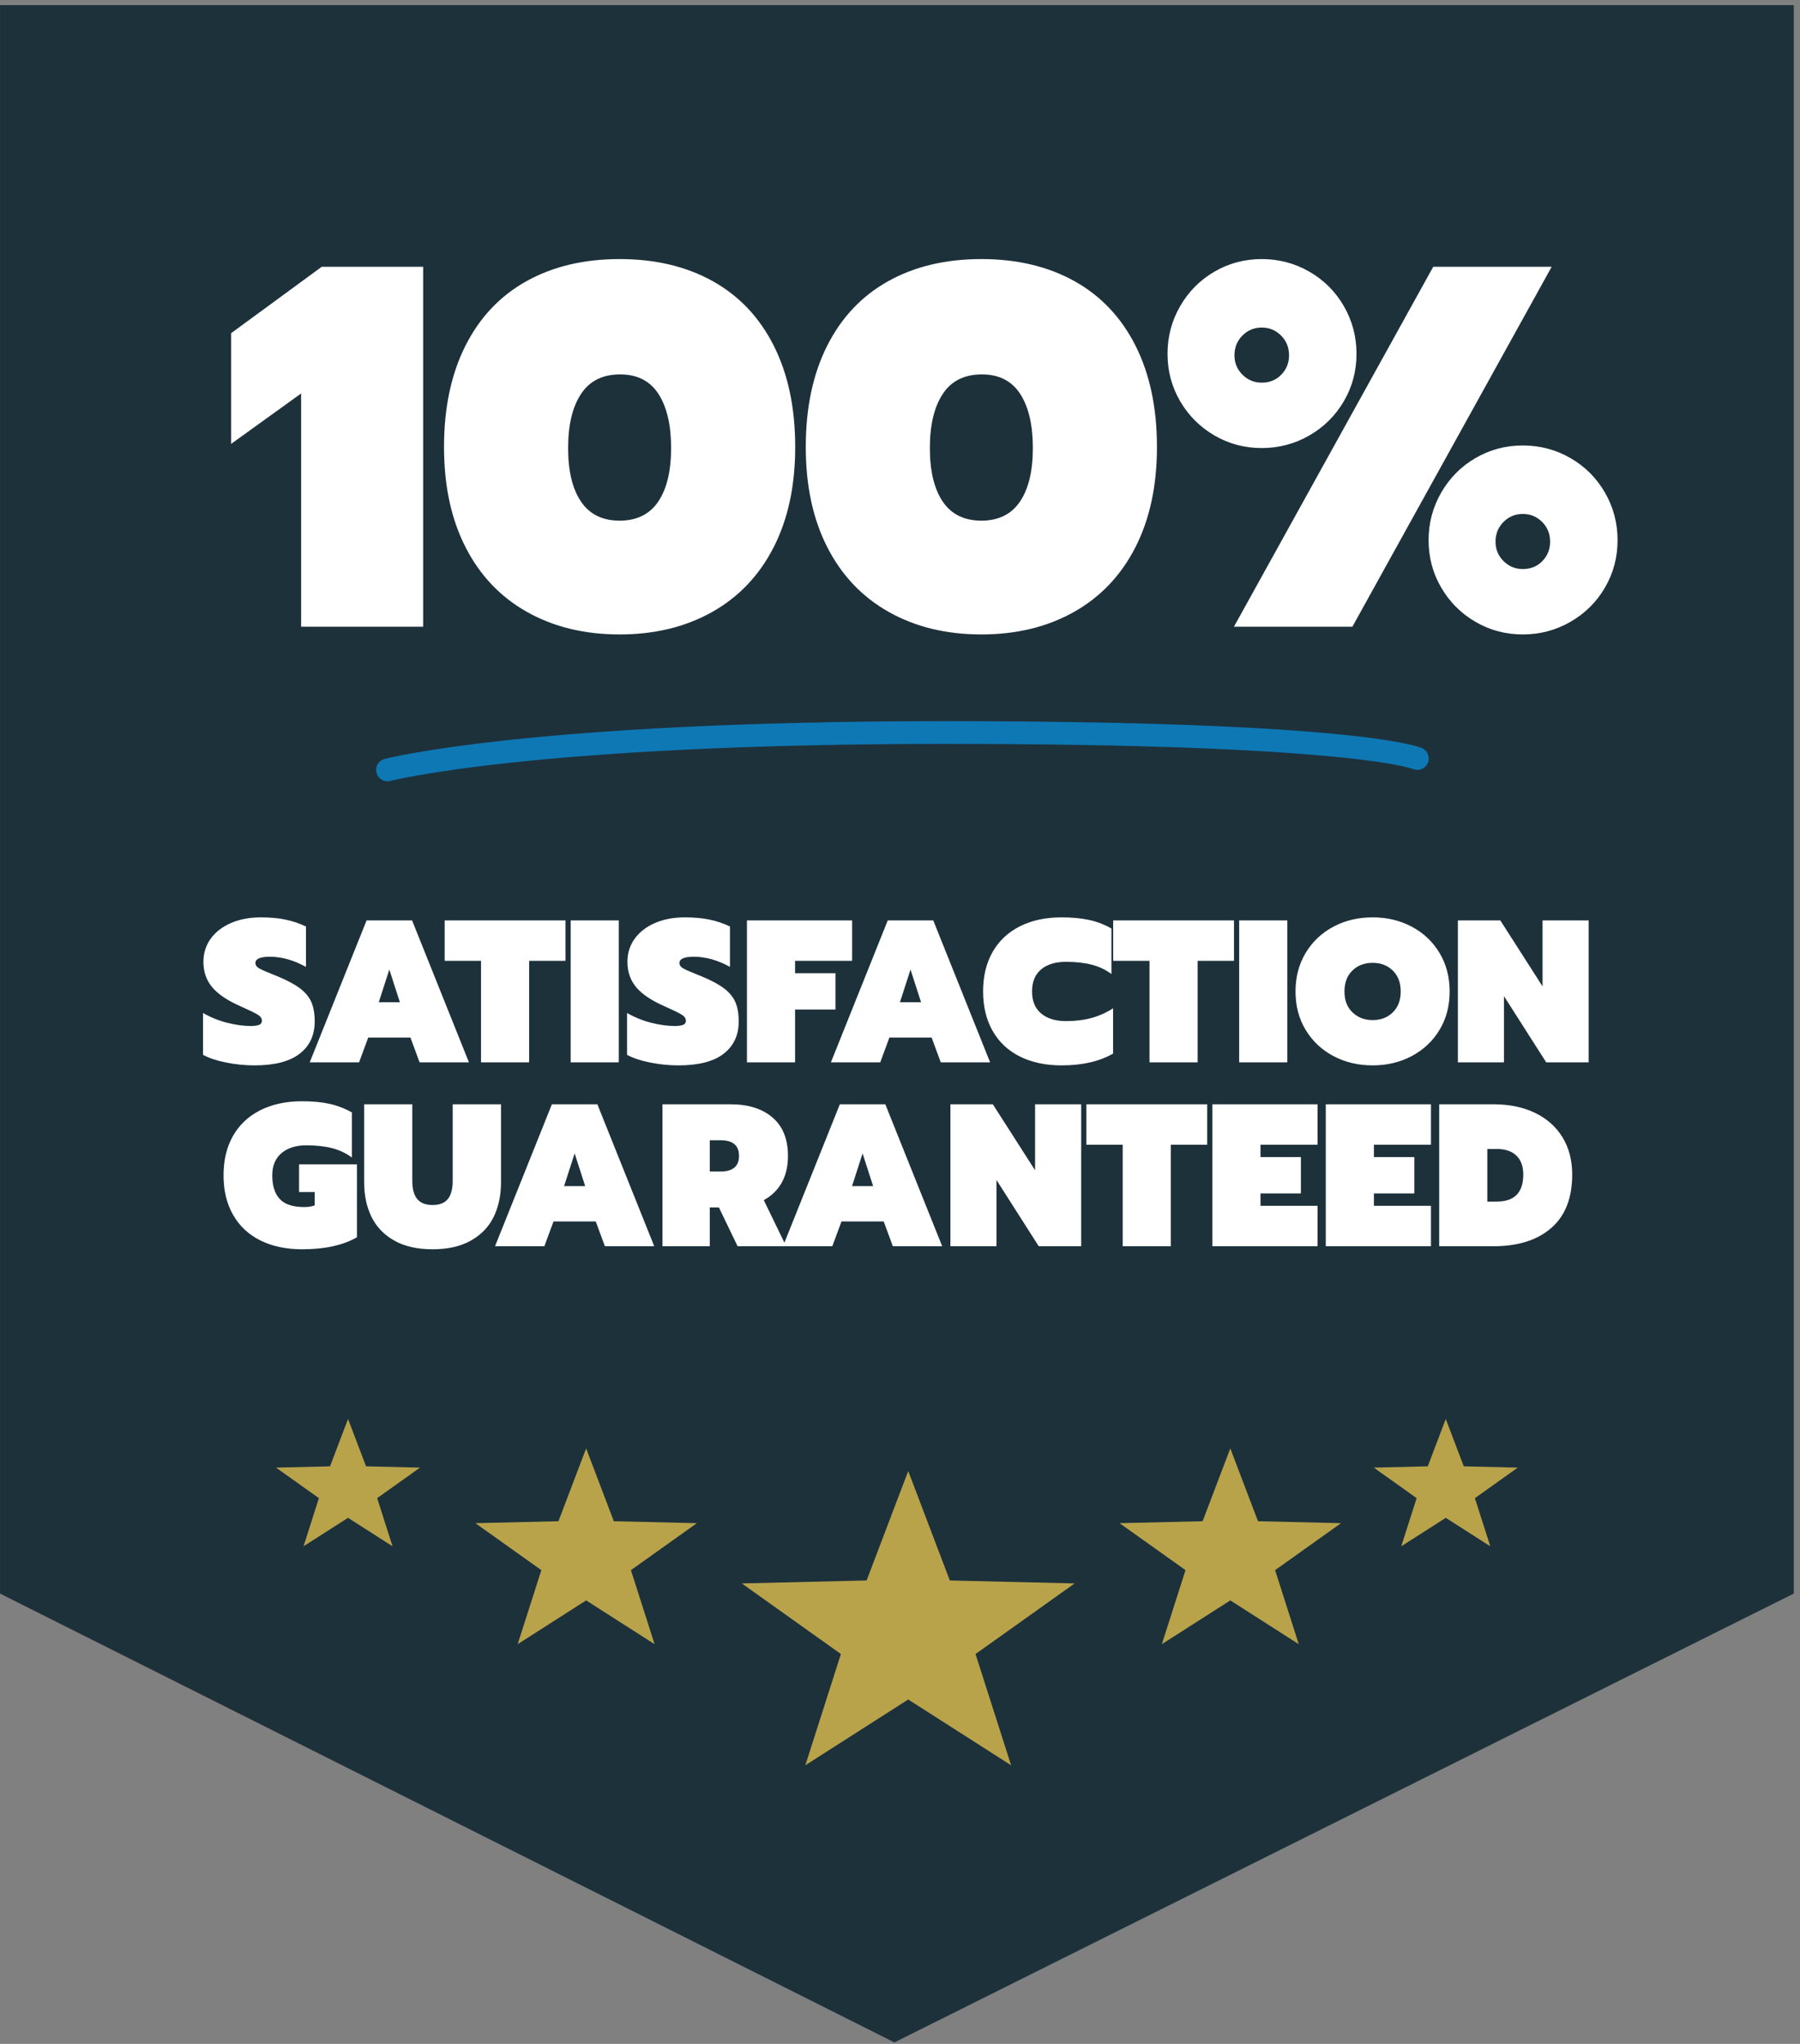
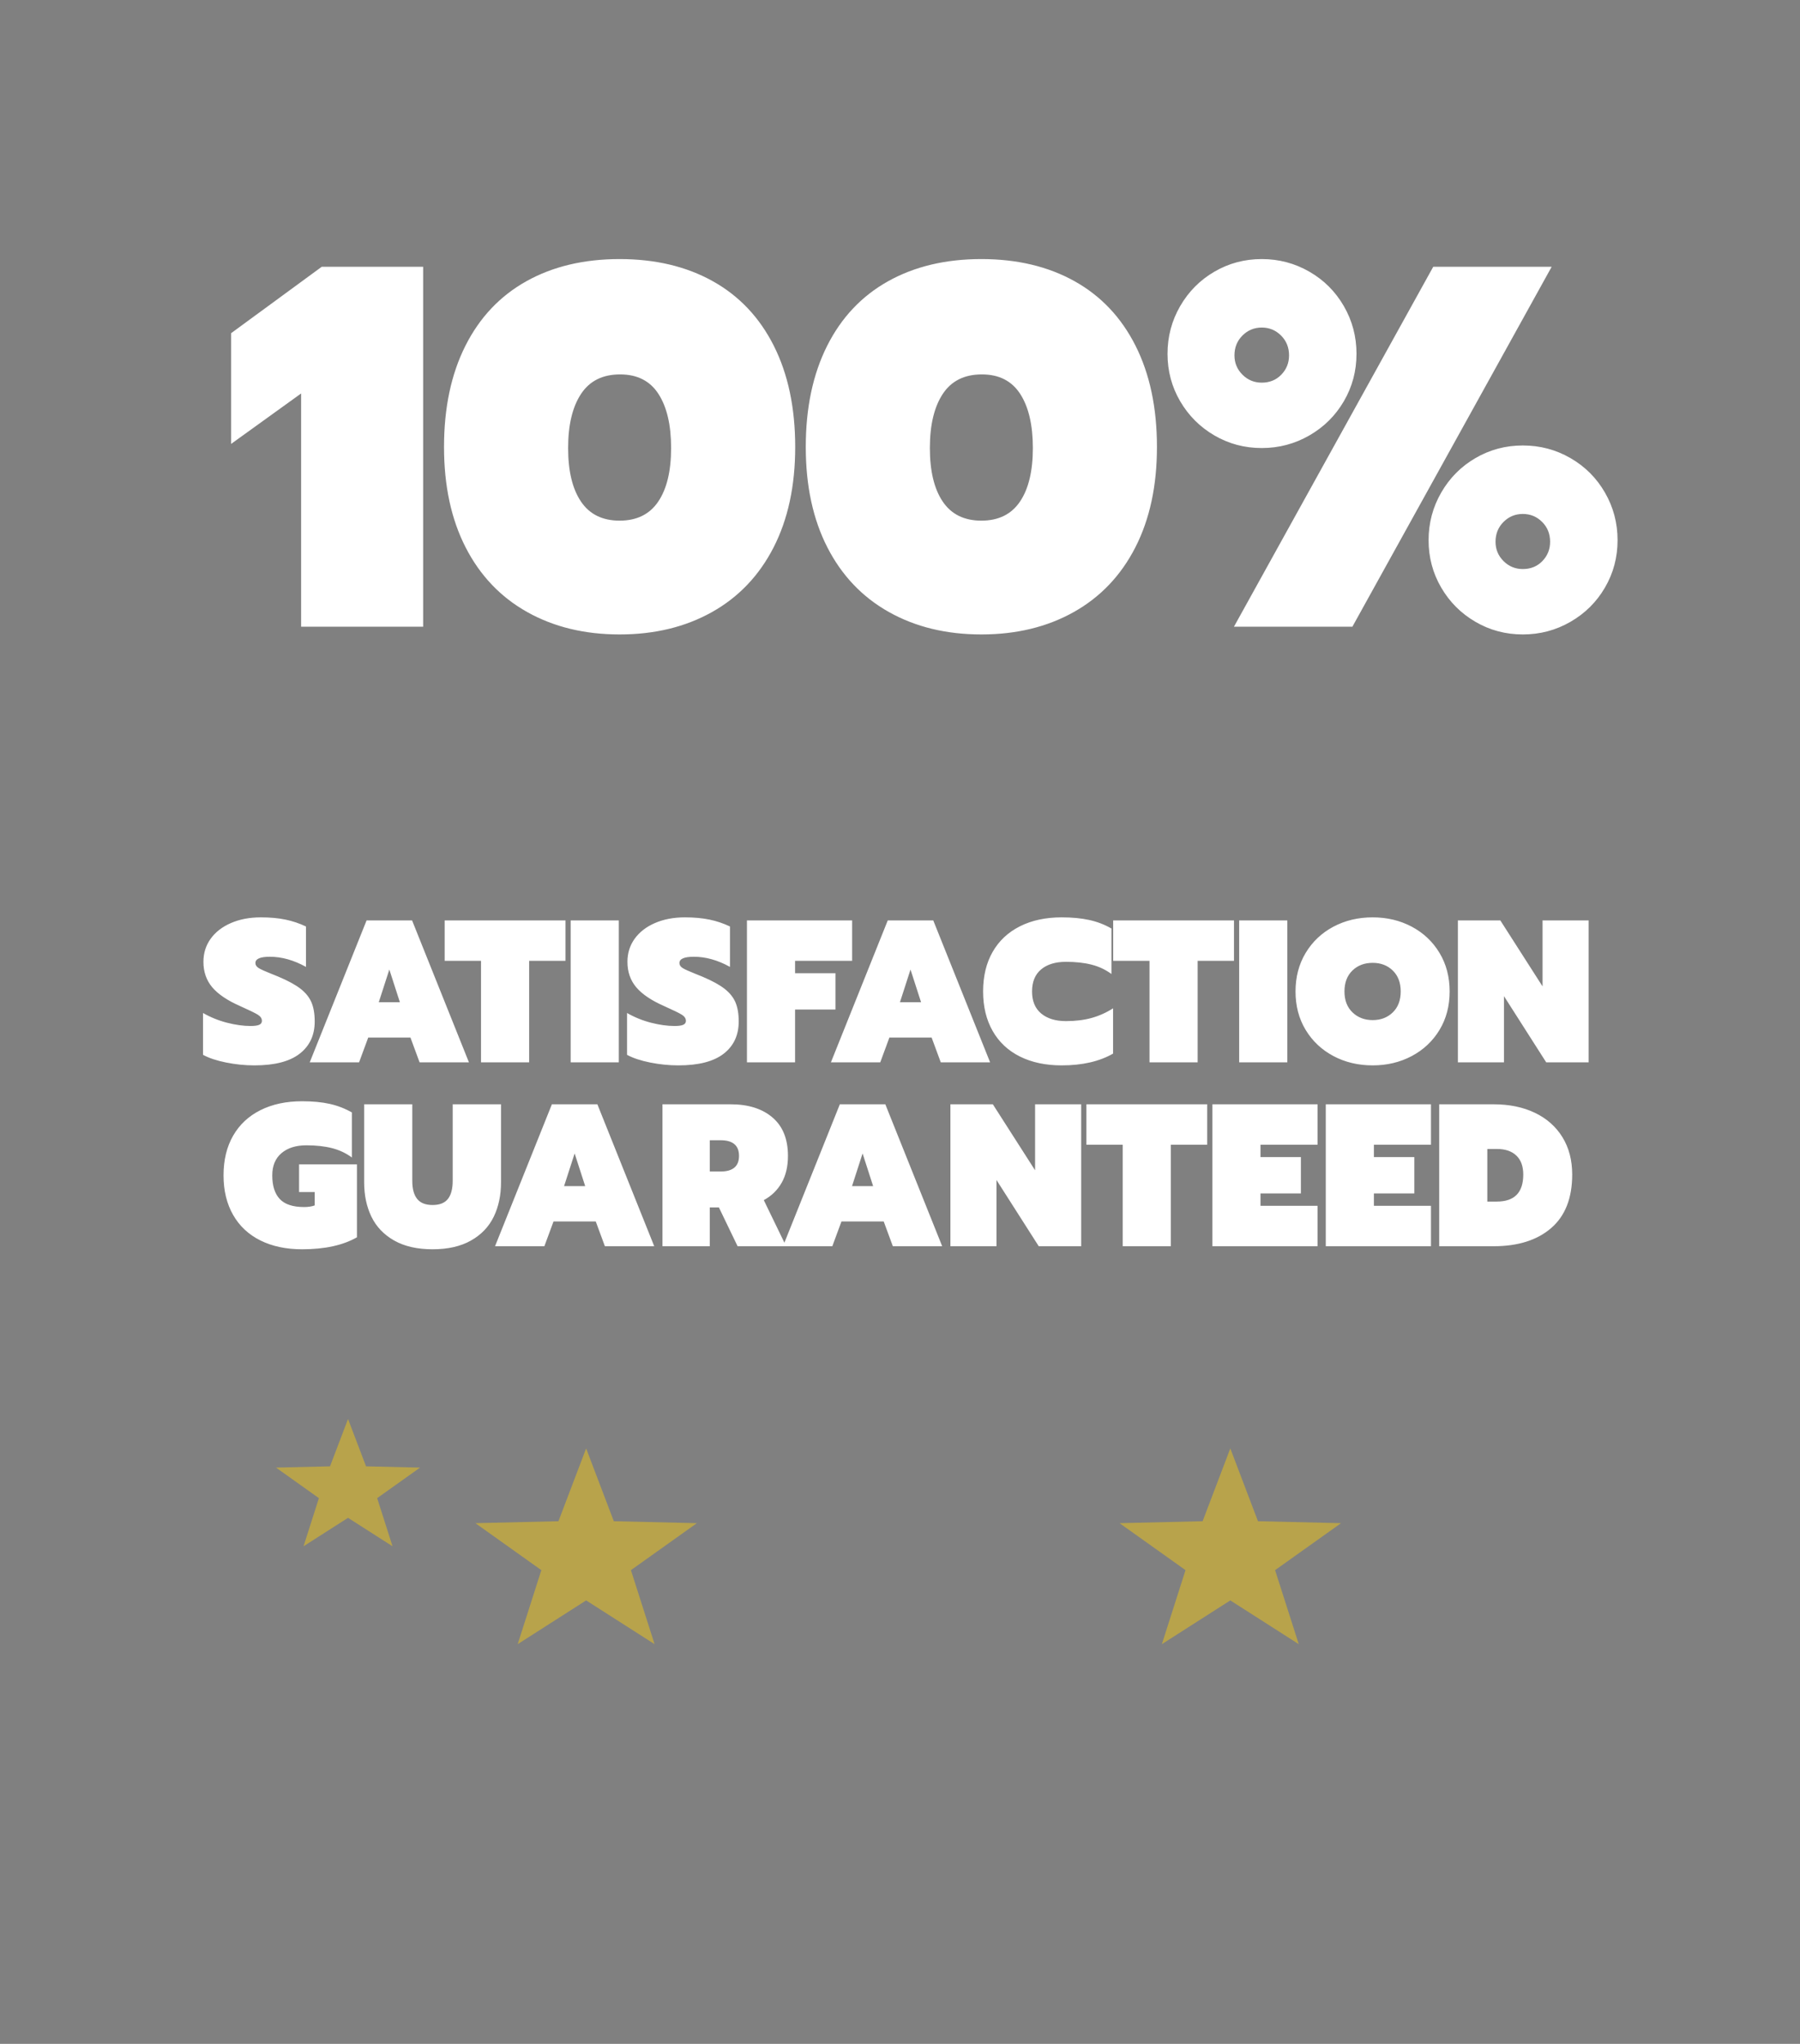
<svg xmlns="http://www.w3.org/2000/svg" width="273px" height="310px" viewBox="0 0 273 310">
  <rect x="0" y="0" width="273" height="310" fill="#808080" stroke="none" />
  <title>9B97A8E2-AB05-4046-8541-9C3736BAC51B</title>
  <g id="Page-1" stroke="none" stroke-width="1" fill="none" fill-rule="evenodd">
    <g id="SWC-21-006_ConsumerWebsite_Desktop_Home" transform="translate(-352, -1847)">
      <g id="img-home-guarantee" transform="translate(352.003, 1847.779)">
        <g id="Group-15">
-           <polygon id="Fill-4" fill="#1D313B" points="0 0 0 240.922 135.647 309 272.054 240.922 272.054 0" />
-           <path d="M58.768,115.996 C58.768,115.996 80.571,110.326 143.357,110.326 C206.147,110.326 214.963,114.268 214.963,114.268" id="Stroke-5" stroke="#0E78B5" stroke-width="3.447" stroke-linecap="round" />
          <g id="Group-6" transform="translate(41.86, 214.441)" fill="#B8A34B">
-             <polygon id="Fill-14" points="95.883 7.897 89.573 24.494 70.642 24.942 85.673 35.65 80.28 52.524 95.883 42.548 111.486 52.524 106.093 35.65 121.125 24.942 102.194 24.494" />
            <polygon id="Fill-14" points="47.034 4.464 42.836 15.507 30.24 15.805 40.241 22.928 36.653 34.155 47.034 27.518 57.415 34.155 53.827 22.928 63.827 15.805 51.232 15.507" />
            <polygon id="Fill-14" points="10.922 6.24449967e-08 8.191 7.181 0 7.375 6.504 12.008 4.171 19.31 10.922 14.993 17.673 19.31 15.34 12.008 21.844 7.375 13.652 7.181" />
            <polygon id="Fill-14" points="144.733 4.464 140.534 15.507 127.939 15.805 137.94 22.928 134.352 34.155 144.733 27.518 155.114 34.155 151.525 22.928 161.526 15.805 148.931 15.507" />
-             <polygon id="Fill-14" points="177.412 0 174.682 7.181 166.49 7.375 172.994 12.008 170.661 19.31 177.412 14.993 184.163 19.31 181.83 12.008 188.334 7.375 180.142 7.181" />
          </g>
        </g>
        <path d="M64.175,94.277 L64.175,39.687 L48.79,39.687 L35.045,49.761 L35.045,66.552 L45.666,58.899 L45.666,94.277 L64.175,94.277 Z M93.971,95.448 C99.282,95.448 103.955,94.316 107.99,92.051 C112.025,89.786 115.136,86.519 117.323,82.25 C119.509,77.981 120.603,72.904 120.603,67.021 C120.603,61.085 119.522,55.97 117.362,51.675 C115.201,47.379 112.116,44.112 108.107,41.873 C104.098,39.635 99.386,38.515 93.971,38.515 C88.557,38.515 83.845,39.635 79.836,41.873 C75.827,44.112 72.742,47.379 70.581,51.675 C68.42,55.97 67.34,61.085 67.34,67.021 C67.34,72.904 68.433,77.981 70.62,82.25 C72.807,86.519 75.918,89.786 79.953,92.051 C83.988,94.316 88.661,95.448 93.971,95.448 Z M93.971,78.189 C91.368,78.189 89.416,77.226 88.114,75.299 C86.812,73.373 86.162,70.665 86.162,67.177 C86.162,63.689 86.812,60.955 88.114,58.977 C89.416,56.998 91.394,56.009 94.049,56.009 C96.653,56.009 98.592,56.998 99.868,58.977 C101.143,60.955 101.781,63.689 101.781,67.177 C101.781,70.665 101.13,73.373 99.829,75.299 C98.527,77.226 96.575,78.189 93.971,78.189 Z M148.837,95.448 C154.147,95.448 158.82,94.316 162.855,92.051 C166.89,89.786 170.001,86.519 172.188,82.25 C174.375,77.981 175.468,72.904 175.468,67.021 C175.468,61.085 174.388,55.97 172.227,51.675 C170.066,47.379 166.981,44.112 162.972,41.873 C158.963,39.635 154.251,38.515 148.837,38.515 C143.422,38.515 138.71,39.635 134.701,41.873 C130.692,44.112 127.607,47.379 125.446,51.675 C123.286,55.97 122.205,61.085 122.205,67.021 C122.205,72.904 123.299,77.981 125.485,82.25 C127.672,86.519 130.783,89.786 134.818,92.051 C138.853,94.316 143.526,95.448 148.837,95.448 Z M148.837,78.189 C146.233,78.189 144.281,77.226 142.979,75.299 C141.678,73.373 141.027,70.665 141.027,67.177 C141.027,63.689 141.678,60.955 142.979,58.977 C144.281,56.998 146.259,56.009 148.915,56.009 C151.518,56.009 153.457,56.998 154.733,58.977 C156.009,60.955 156.646,63.689 156.646,67.177 C156.646,70.665 155.996,73.373 154.694,75.299 C153.392,77.226 151.44,78.189 148.837,78.189 Z M191.362,67.177 C193.966,67.177 196.374,66.539 198.587,65.264 C200.799,63.988 202.543,62.257 203.819,60.07 C205.095,57.883 205.732,55.488 205.732,52.885 C205.732,50.282 205.095,47.874 203.819,45.661 C202.543,43.448 200.799,41.704 198.587,40.429 C196.374,39.153 193.966,38.515 191.362,38.515 C188.759,38.515 186.364,39.153 184.178,40.429 C181.991,41.704 180.26,43.448 178.984,45.661 C177.708,47.874 177.071,50.282 177.071,52.885 C177.071,55.488 177.708,57.883 178.984,60.07 C180.26,62.257 181.991,63.988 184.178,65.264 C186.364,66.539 188.759,67.177 191.362,67.177 Z M205.108,94.277 L235.331,39.687 L217.369,39.687 L187.145,94.277 L205.108,94.277 Z M191.362,57.259 C190.217,57.259 189.241,56.855 188.434,56.048 C187.627,55.241 187.223,54.265 187.223,53.12 C187.223,51.922 187.627,50.92 188.434,50.113 C189.241,49.306 190.217,48.902 191.362,48.902 C192.508,48.902 193.484,49.306 194.291,50.113 C195.098,50.92 195.502,51.922 195.502,53.12 C195.502,54.265 195.111,55.241 194.33,56.048 C193.549,56.855 192.56,57.259 191.362,57.259 Z M230.958,95.448 C233.561,95.448 235.969,94.811 238.182,93.535 C240.395,92.259 242.139,90.528 243.415,88.342 C244.69,86.155 245.328,83.76 245.328,81.157 C245.328,78.553 244.69,76.145 243.415,73.933 C242.139,71.72 240.395,69.976 238.182,68.7 C235.969,67.424 233.561,66.787 230.958,66.787 C228.355,66.787 225.96,67.424 223.773,68.7 C221.586,69.976 219.855,71.72 218.58,73.933 C217.304,76.145 216.666,78.553 216.666,81.157 C216.666,83.76 217.304,86.155 218.58,88.342 C219.855,90.528 221.586,92.259 223.773,93.535 C225.96,94.811 228.355,95.448 230.958,95.448 Z M230.958,85.53 C229.813,85.53 228.836,85.127 228.029,84.32 C227.222,83.512 226.819,82.536 226.819,81.391 C226.819,80.193 227.222,79.191 228.029,78.384 C228.836,77.577 229.813,77.174 230.958,77.174 C232.103,77.174 233.08,77.577 233.887,78.384 C234.694,79.191 235.097,80.193 235.097,81.391 C235.097,82.536 234.707,83.512 233.926,84.32 C233.145,85.127 232.155,85.53 230.958,85.53 Z" id="100%" fill="#FFFFFF" fill-rule="nonzero" />
        <path d="M38.58,160.81 C41.639,160.81 43.929,160.22 45.448,159.039 C46.967,157.859 47.727,156.232 47.727,154.158 C47.727,152.988 47.563,152.018 47.234,151.248 C46.906,150.478 46.351,149.79 45.571,149.184 C44.791,148.579 43.672,147.968 42.214,147.352 L42.214,147.352 L41.075,146.89 C40.192,146.541 39.581,146.264 39.242,146.058 C38.903,145.853 38.734,145.596 38.734,145.288 C38.734,144.652 39.463,144.334 40.921,144.334 C42.727,144.334 44.555,144.847 46.403,145.873 L46.403,145.873 L46.403,139.745 C45.417,139.273 44.38,138.924 43.292,138.698 C42.204,138.472 40.962,138.359 39.566,138.359 C37.861,138.359 36.347,138.646 35.023,139.221 C33.699,139.796 32.672,140.592 31.943,141.608 C31.214,142.624 30.85,143.79 30.85,145.104 C30.85,146.623 31.297,147.911 32.19,148.969 C33.083,150.026 34.515,150.986 36.486,151.848 C37.82,152.444 38.693,152.87 39.104,153.126 C39.514,153.383 39.72,153.696 39.72,154.066 C39.72,154.333 39.586,154.528 39.319,154.651 C39.052,154.774 38.611,154.836 37.995,154.836 C36.907,154.836 35.721,154.671 34.438,154.343 C33.155,154.014 31.938,153.522 30.788,152.865 L30.788,152.865 L30.788,159.209 C31.692,159.702 32.862,160.092 34.299,160.379 C35.736,160.667 37.163,160.81 38.58,160.81 Z M54.457,160.348 L55.843,156.591 L62.249,156.591 L63.634,160.348 L71.118,160.348 L62.495,138.821 L55.596,138.821 L46.973,160.348 L54.457,160.348 Z M60.647,151.232 L57.444,151.232 L59.046,146.274 L60.647,151.232 Z M80.25,160.348 L80.25,144.95 L85.763,144.95 L85.763,138.821 L67.439,138.821 L67.439,144.95 L72.951,144.95 L72.951,160.348 L80.25,160.348 Z M93.848,160.348 L93.848,138.821 L86.549,138.821 L86.549,160.348 L93.848,160.348 Z M102.888,160.81 C105.947,160.81 108.236,160.22 109.756,159.039 C111.275,157.859 112.035,156.232 112.035,154.158 C112.035,152.988 111.87,152.018 111.542,151.248 C111.213,150.478 110.659,149.79 109.879,149.184 C109.099,148.579 107.98,147.968 106.522,147.352 L106.522,147.352 L105.382,146.89 C104.5,146.541 103.889,146.264 103.55,146.058 C103.211,145.853 103.042,145.596 103.042,145.288 C103.042,144.652 103.771,144.334 105.228,144.334 C107.035,144.334 108.863,144.847 110.71,145.873 L110.71,145.873 L110.71,139.745 C109.725,139.273 108.688,138.924 107.6,138.698 C106.512,138.472 105.269,138.359 103.873,138.359 C102.169,138.359 100.655,138.646 99.331,139.221 C98.006,139.796 96.98,140.592 96.251,141.608 C95.522,142.624 95.158,143.79 95.158,145.104 C95.158,146.623 95.604,147.911 96.497,148.969 C97.39,150.026 98.823,150.986 100.794,151.848 C102.128,152.444 103.001,152.87 103.411,153.126 C103.822,153.383 104.027,153.696 104.027,154.066 C104.027,154.333 103.894,154.528 103.627,154.651 C103.36,154.774 102.919,154.836 102.303,154.836 C101.214,154.836 100.029,154.671 98.746,154.343 C97.462,154.014 96.246,153.522 95.096,152.865 L95.096,152.865 L95.096,159.209 C95.999,159.702 97.17,160.092 98.607,160.379 C100.044,160.667 101.471,160.81 102.888,160.81 Z M120.582,160.348 L120.582,152.341 L126.71,152.341 L126.71,146.828 L120.582,146.828 L120.582,144.95 L129.236,144.95 L129.236,138.821 L113.283,138.821 L113.283,160.348 L120.582,160.348 Z M133.502,160.348 L134.888,156.591 L141.294,156.591 L142.679,160.348 L150.163,160.348 L141.54,138.821 L134.641,138.821 L126.018,160.348 L133.502,160.348 Z M139.692,151.232 L136.489,151.232 L138.091,146.274 L139.692,151.232 Z M161.02,160.81 C164.141,160.81 166.738,160.215 168.812,159.024 L168.812,159.024 L168.812,152.156 C167.785,152.813 166.697,153.301 165.547,153.619 C164.397,153.937 163.104,154.096 161.667,154.096 C160.086,154.096 158.833,153.711 157.909,152.942 C156.985,152.172 156.524,151.058 156.524,149.6 C156.524,148.142 156.98,147.028 157.894,146.258 C158.808,145.489 160.065,145.104 161.667,145.104 C163.145,145.104 164.444,145.247 165.563,145.535 C166.682,145.822 167.682,146.294 168.565,146.951 L168.565,146.951 L168.565,140.053 C167.539,139.457 166.42,139.026 165.208,138.759 C163.997,138.492 162.601,138.359 161.02,138.359 C158.597,138.359 156.488,138.811 154.691,139.714 C152.895,140.617 151.514,141.911 150.549,143.594 C149.584,145.278 149.101,147.28 149.101,149.6 C149.101,151.9 149.584,153.896 150.549,155.59 C151.514,157.284 152.895,158.577 154.691,159.471 C156.488,160.364 158.597,160.81 161.02,160.81 Z M181.64,160.348 L181.64,144.95 L187.152,144.95 L187.152,138.821 L168.828,138.821 L168.828,144.95 L174.341,144.95 L174.341,160.348 L181.64,160.348 Z M195.237,160.348 L195.237,138.821 L187.938,138.821 L187.938,160.348 L195.237,160.348 Z M208.188,160.81 C210.365,160.81 212.341,160.338 214.117,159.394 C215.893,158.449 217.294,157.13 218.321,155.436 C219.347,153.742 219.86,151.797 219.86,149.6 C219.86,147.403 219.347,145.453 218.321,143.748 C217.294,142.044 215.893,140.72 214.117,139.776 C212.341,138.831 210.365,138.359 208.188,138.359 C205.991,138.359 204.005,138.831 202.229,139.776 C200.453,140.72 199.052,142.044 198.025,143.748 C196.998,145.453 196.485,147.403 196.485,149.6 C196.485,151.797 196.998,153.742 198.025,155.436 C199.052,157.13 200.453,158.449 202.229,159.394 C204.005,160.338 205.991,160.81 208.188,160.81 Z M208.188,153.942 C206.956,153.942 205.935,153.552 205.124,152.772 C204.313,151.992 203.907,150.935 203.907,149.6 C203.907,148.265 204.308,147.208 205.108,146.428 C205.909,145.648 206.936,145.258 208.188,145.258 C209.42,145.258 210.436,145.648 211.237,146.428 C212.038,147.208 212.438,148.265 212.438,149.6 C212.438,150.935 212.038,151.992 211.237,152.772 C210.436,153.552 209.42,153.942 208.188,153.942 Z M228.099,160.348 L228.099,150.308 L234.505,160.348 L240.942,160.348 L240.942,138.821 L233.951,138.821 L233.951,148.83 L227.545,138.821 L221.108,138.821 L221.108,160.348 L228.099,160.348 Z M45.818,188.702 C49.247,188.702 52.019,188.097 54.133,186.885 L54.133,186.885 L54.133,175.829 L45.356,175.829 L45.356,180.017 L47.728,180.017 L47.728,182.05 C47.276,182.214 46.742,182.296 46.126,182.296 C44.422,182.296 43.19,181.891 42.43,181.08 C41.671,180.269 41.291,179.073 41.291,177.492 C41.291,176.034 41.758,174.91 42.692,174.12 C43.626,173.329 44.884,172.934 46.465,172.934 C47.943,172.934 49.242,173.078 50.361,173.365 C51.48,173.653 52.481,174.125 53.364,174.782 L53.364,174.782 L53.364,167.945 C52.316,167.349 51.197,166.918 50.007,166.651 C48.816,166.384 47.42,166.251 45.818,166.251 C43.395,166.251 41.286,166.703 39.489,167.606 C37.693,168.509 36.312,169.803 35.347,171.486 C34.382,173.17 33.9,175.172 33.9,177.492 C33.9,179.792 34.382,181.788 35.347,183.482 C36.312,185.176 37.693,186.469 39.489,187.363 C41.286,188.256 43.395,188.702 45.818,188.702 Z M65.606,188.702 C67.926,188.702 69.866,188.261 71.427,187.378 C72.987,186.495 74.137,185.294 74.876,183.775 C75.615,182.255 75.985,180.51 75.985,178.539 L75.985,178.539 L75.985,166.713 L68.655,166.713 L68.655,178.324 C68.655,179.535 68.414,180.449 67.931,181.064 C67.449,181.68 66.674,181.988 65.606,181.988 C64.539,181.988 63.758,181.68 63.266,181.064 C62.773,180.449 62.526,179.535 62.526,178.324 L62.526,178.324 L62.526,166.713 L55.227,166.713 L55.227,178.539 C55.227,180.51 55.597,182.255 56.336,183.775 C57.075,185.294 58.225,186.495 59.785,187.378 C61.346,188.261 63.286,188.702 65.606,188.702 Z M82.561,188.24 L83.947,184.483 L90.353,184.483 L91.738,188.24 L99.222,188.24 L90.599,166.713 L83.7,166.713 L75.077,188.24 L82.561,188.24 Z M88.751,179.124 L85.548,179.124 L87.15,174.166 L88.751,179.124 Z M107.646,188.24 L107.646,182.358 L109.032,182.358 L111.865,188.24 L119.226,188.24 L115.838,181.249 C117.008,180.613 117.912,179.735 118.548,178.616 C119.185,177.497 119.503,176.137 119.503,174.535 C119.503,171.99 118.723,170.049 117.162,168.715 C115.602,167.38 113.487,166.713 110.818,166.713 L110.818,166.713 L100.47,166.713 L100.47,188.24 L107.646,188.24 Z M109.278,176.907 L107.646,176.907 L107.646,172.164 L109.278,172.164 C111.147,172.164 112.081,172.955 112.081,174.535 C112.081,176.116 111.147,176.907 109.278,176.907 L109.278,176.907 Z M126.233,188.24 L127.619,184.483 L134.025,184.483 L135.411,188.24 L142.894,188.24 L134.271,166.713 L127.372,166.713 L118.749,188.24 L126.233,188.24 Z M132.423,179.124 L129.22,179.124 L130.822,174.166 L132.423,179.124 Z M151.133,188.24 L151.133,178.2 L157.539,188.24 L163.976,188.24 L163.976,166.713 L156.985,166.713 L156.985,176.722 L150.579,166.713 L144.142,166.713 L144.142,188.24 L151.133,188.24 Z M177.574,188.24 L177.574,172.842 L183.086,172.842 L183.086,166.713 L164.762,166.713 L164.762,172.842 L170.275,172.842 L170.275,188.24 L177.574,188.24 Z M199.825,188.24 L199.825,182.112 L191.171,182.112 L191.171,180.233 L197.3,180.233 L197.3,174.72 L191.171,174.72 L191.171,172.842 L199.825,172.842 L199.825,166.713 L183.872,166.713 L183.872,188.24 L199.825,188.24 Z M217.026,188.24 L217.026,182.112 L208.372,182.112 L208.372,180.233 L214.501,180.233 L214.501,174.72 L208.372,174.72 L208.372,172.842 L217.026,172.842 L217.026,166.713 L201.073,166.713 L201.073,188.24 L217.026,188.24 Z M226.528,188.24 C230.224,188.24 233.134,187.322 235.259,185.484 C237.384,183.646 238.447,180.941 238.447,177.369 C238.447,175.192 237.954,173.304 236.968,171.702 C235.983,170.101 234.592,168.869 232.795,168.006 C230.999,167.144 228.91,166.713 226.528,166.713 L226.528,166.713 L218.274,166.713 L218.274,188.24 L226.528,188.24 Z M227.021,181.465 L225.573,181.465 L225.573,173.488 L227.021,173.488 C228.294,173.488 229.279,173.822 229.977,174.489 C230.675,175.157 231.025,176.116 231.025,177.369 C231.025,180.1 229.69,181.465 227.021,181.465 L227.021,181.465 Z" id="SATISFACTIONGUARANTEED" fill="#FFFFFF" fill-rule="nonzero" />
      </g>
    </g>
  </g>
</svg>